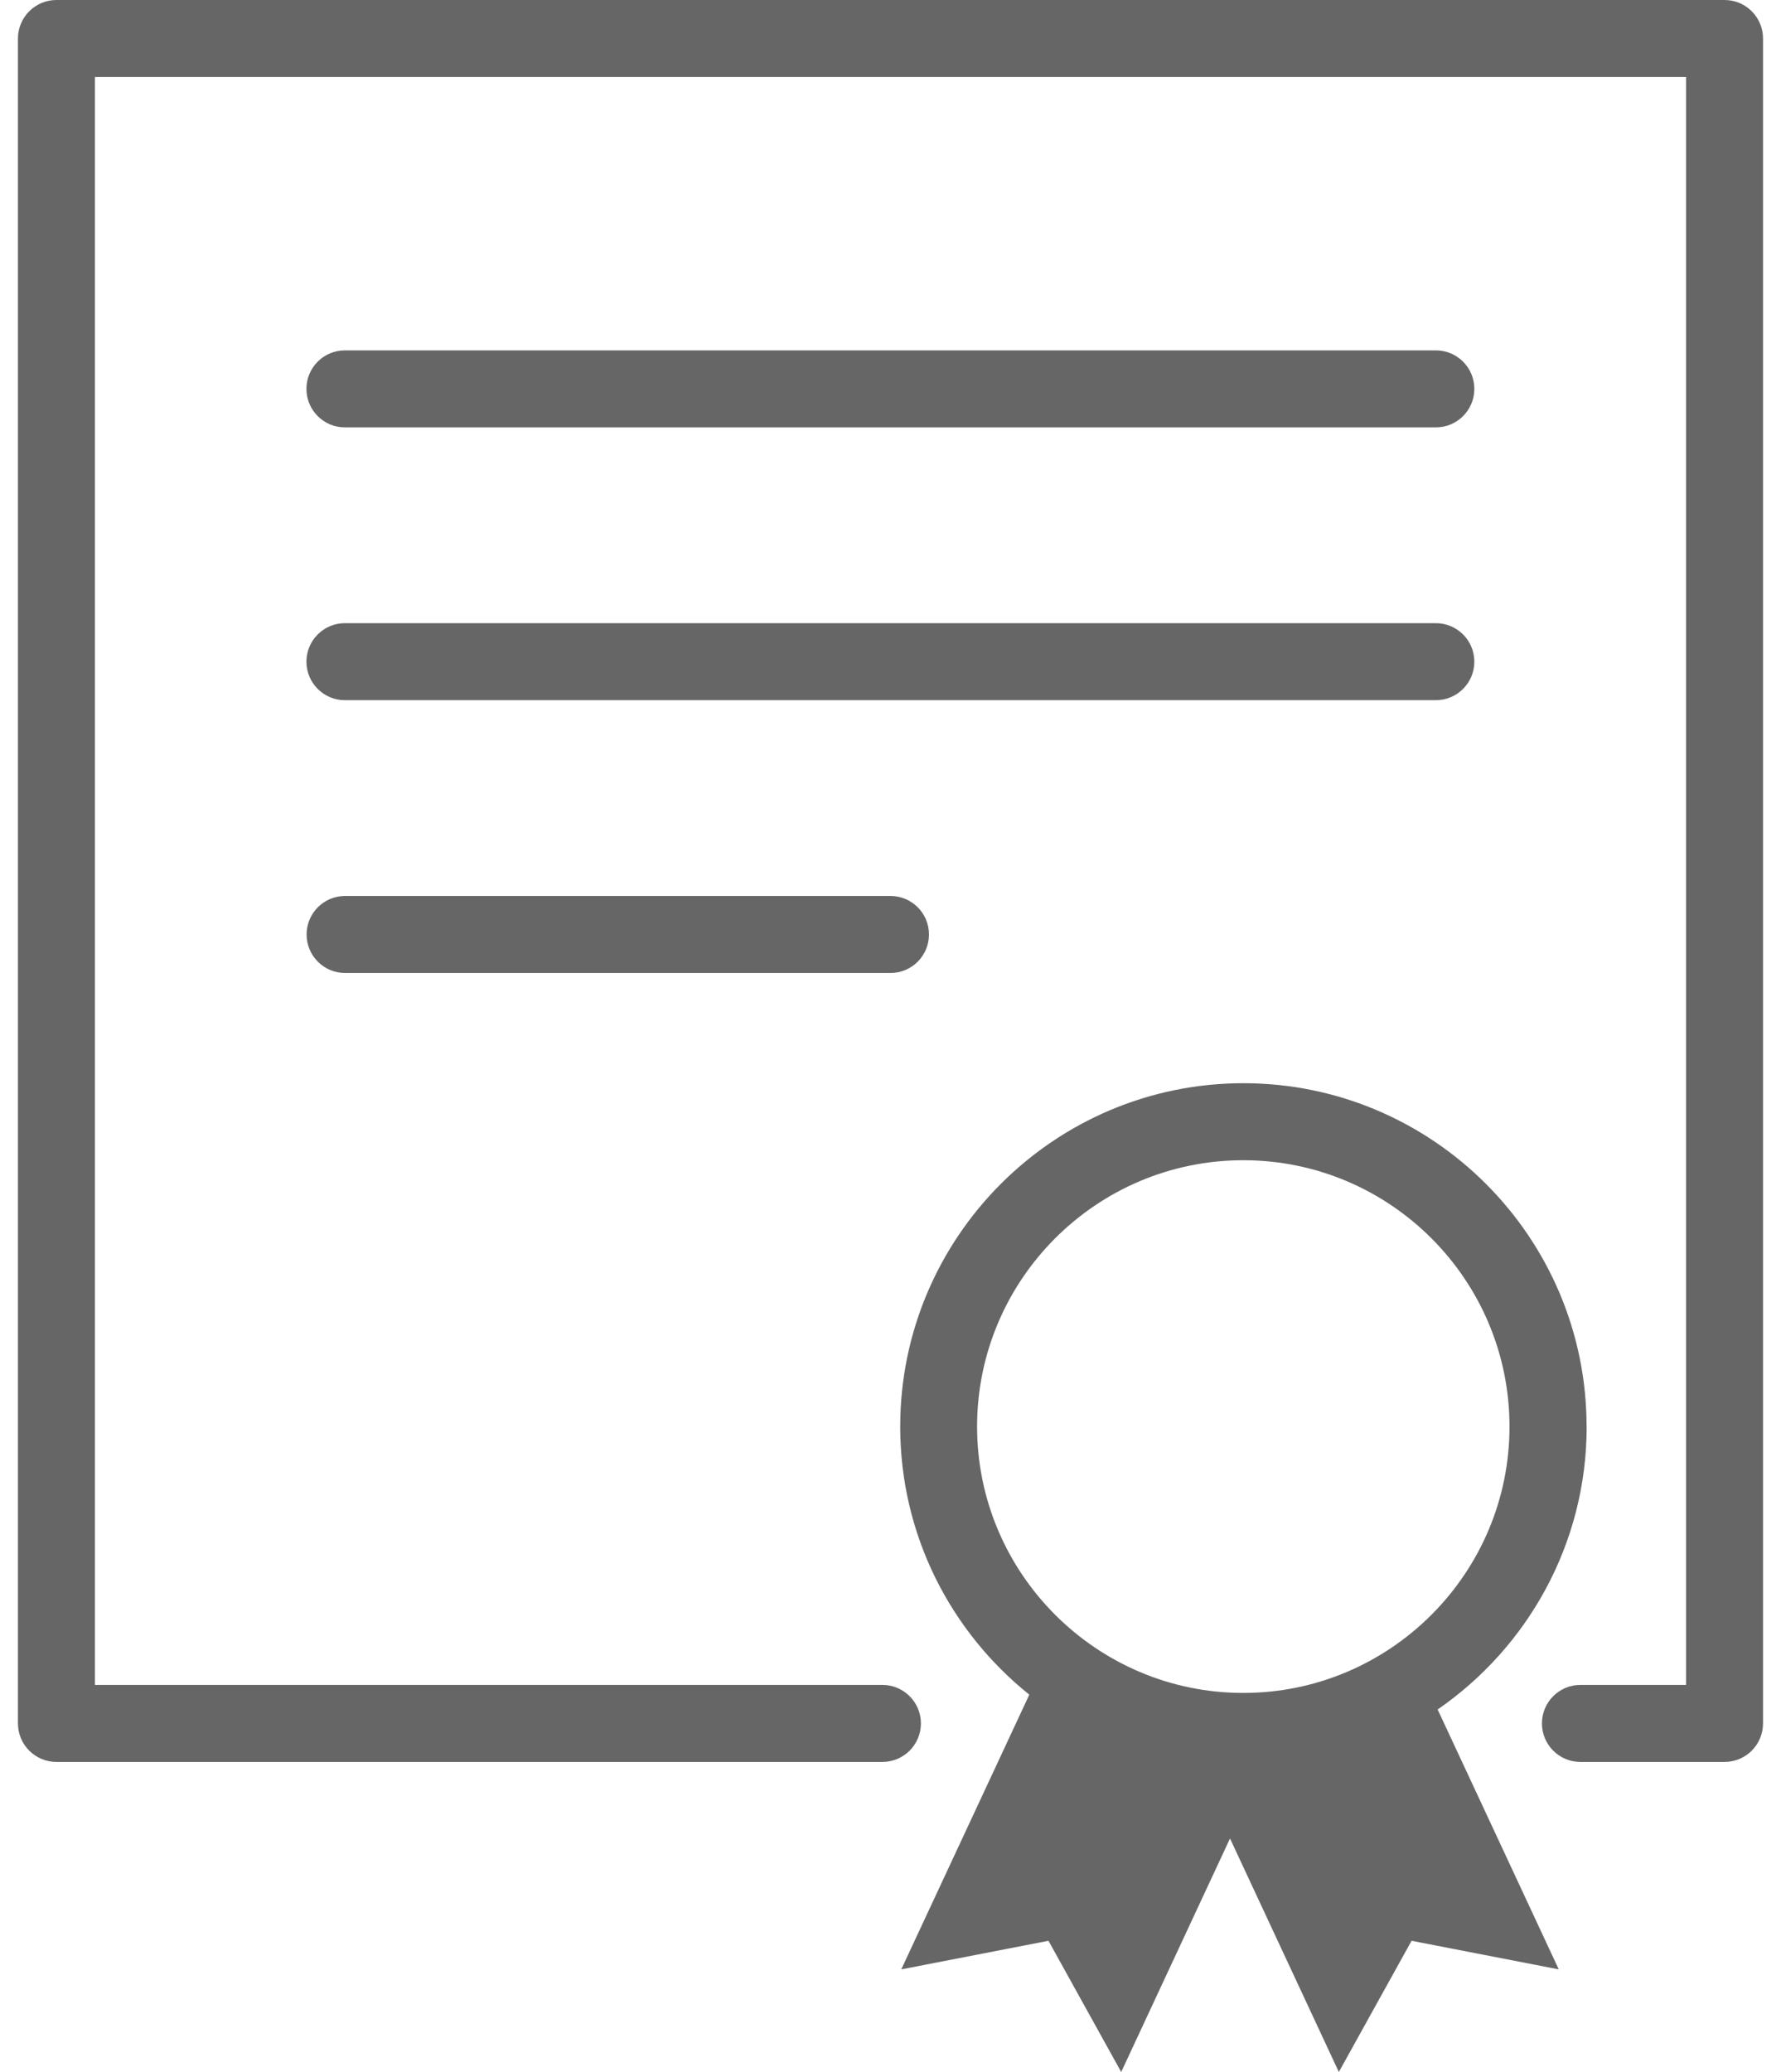
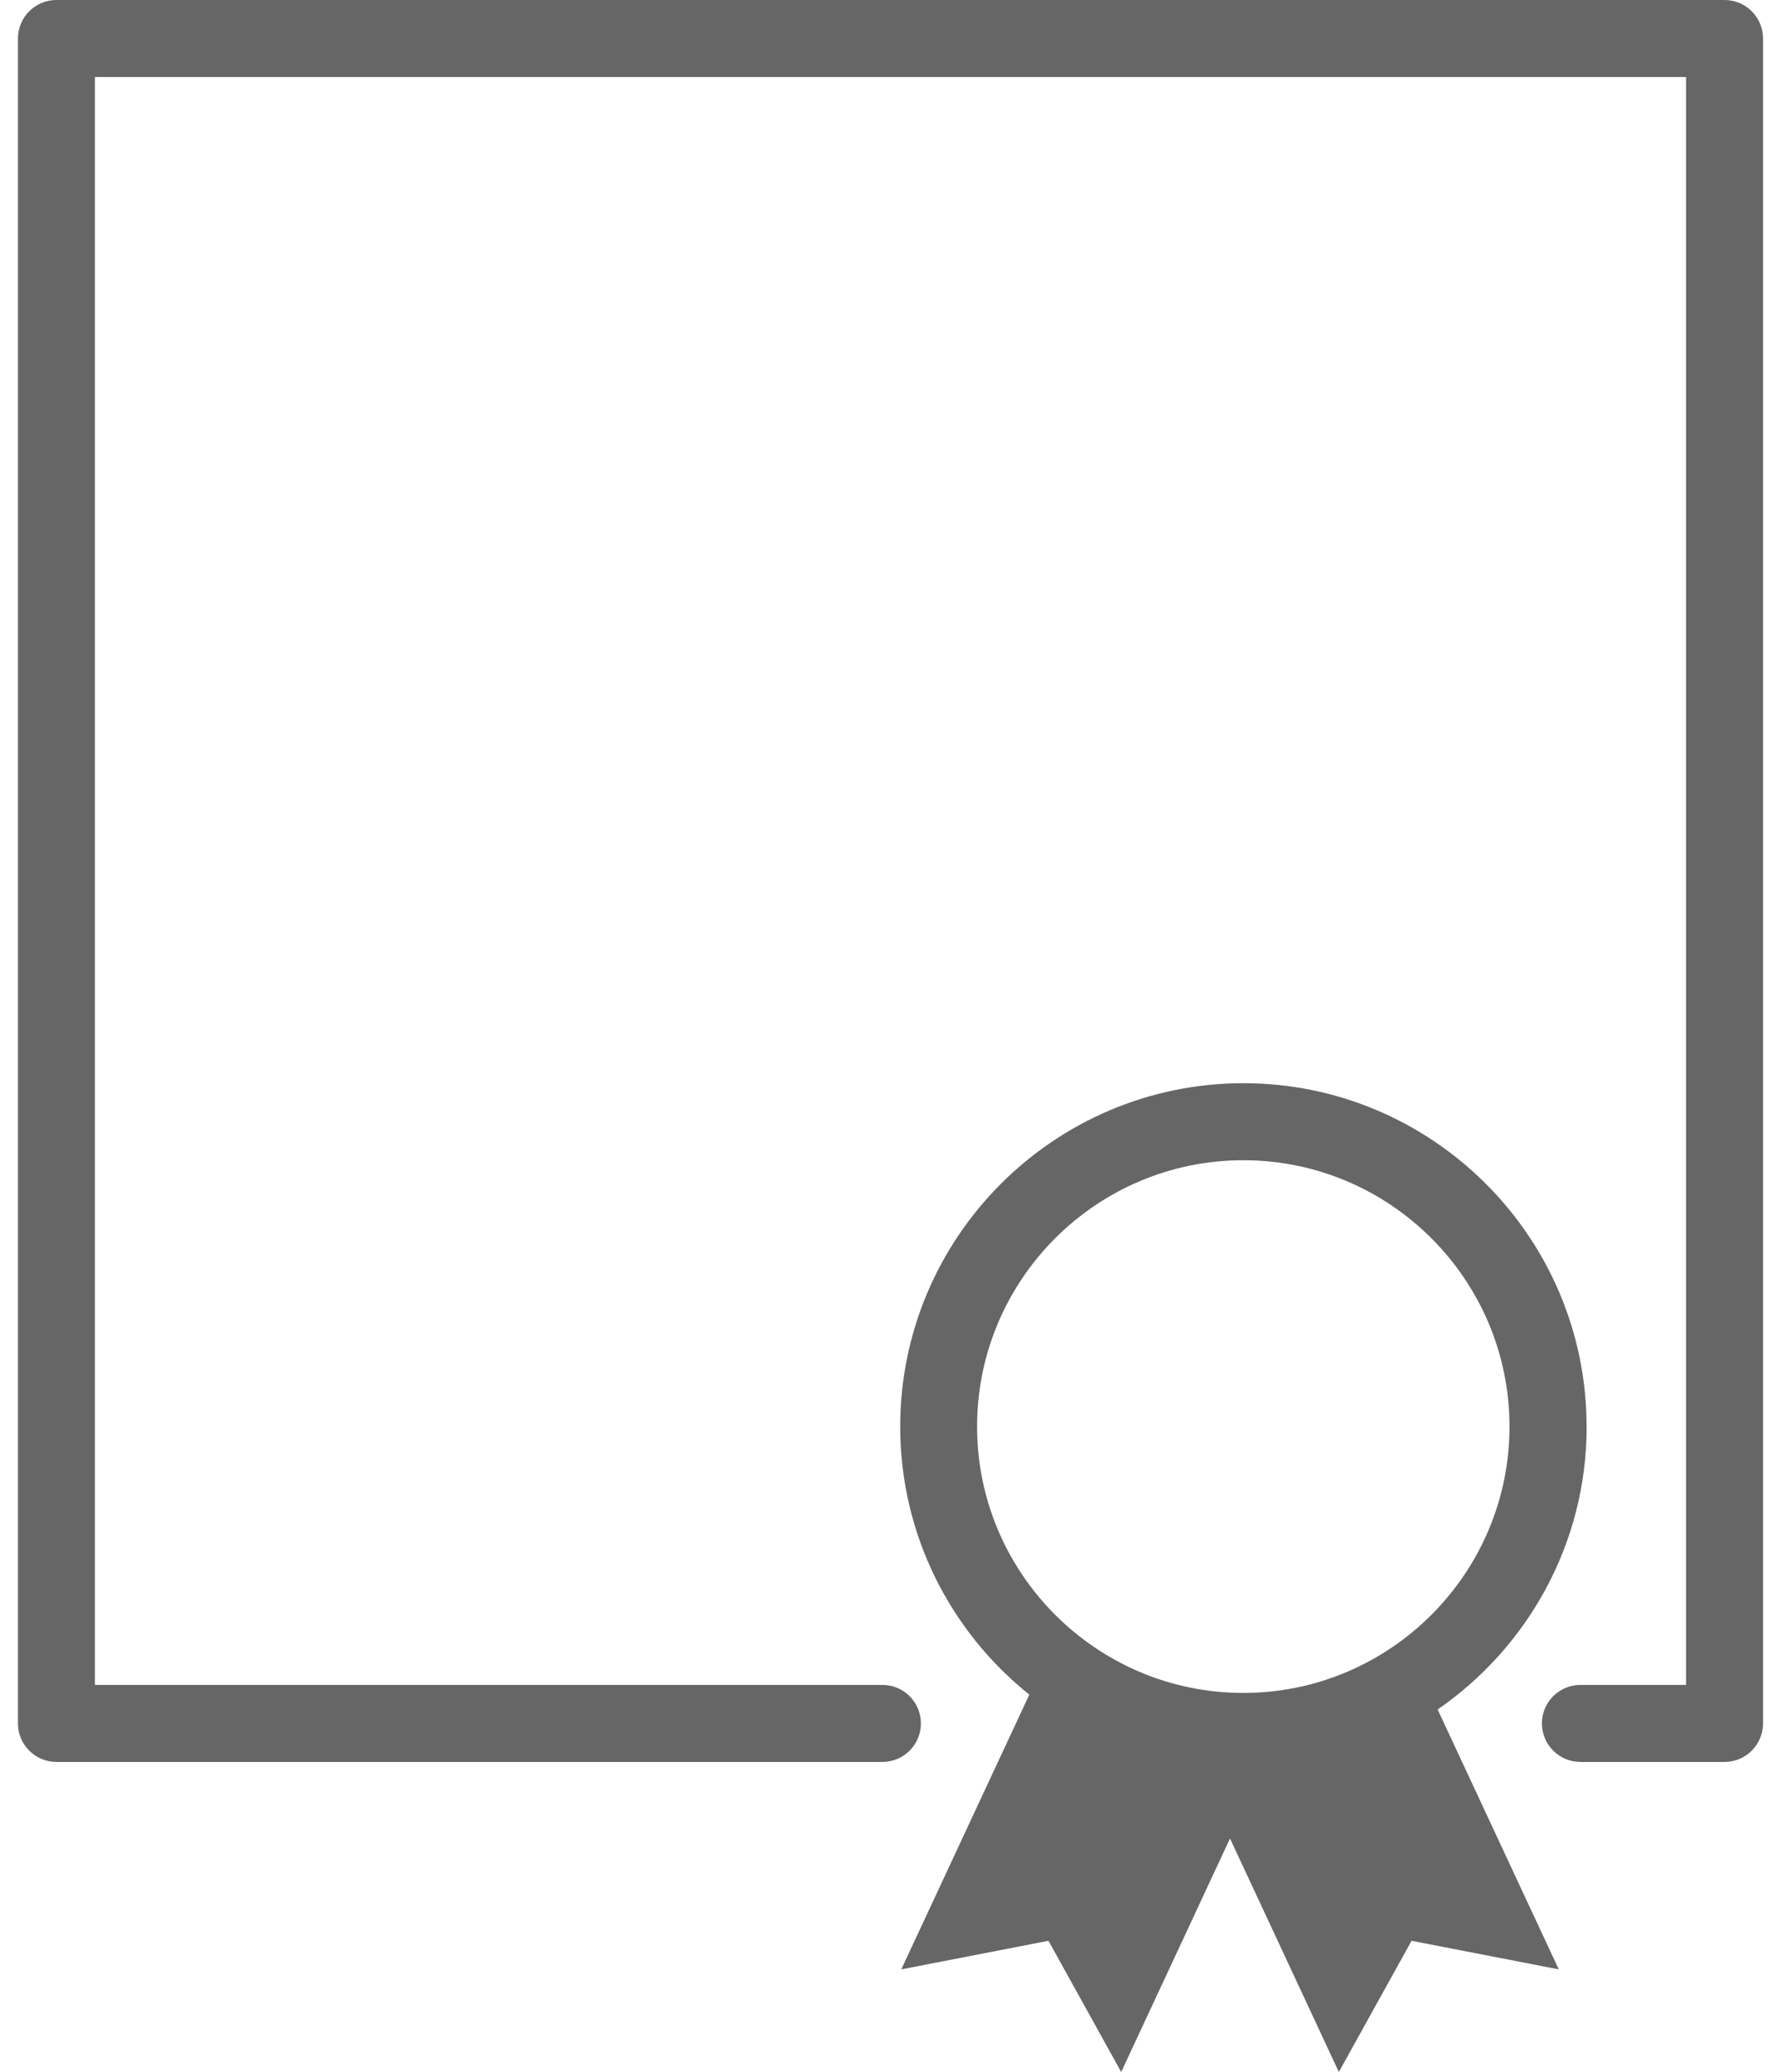
<svg xmlns="http://www.w3.org/2000/svg" width="86" height="100" viewBox="0 0 86 100" fill="none">
  <g clip-path="url(#clip0_257_223)">
-     <path d="M69.334 20.627H16.655C15.629 20.627 14.797 19.795 14.797 18.768C14.797 17.742 15.629 16.91 16.655 16.91H69.334C70.36 16.91 71.192 17.742 71.192 18.768C71.192 19.795 70.36 20.627 69.334 20.627Z" fill="#666666" />
-     <path d="M69.334 33.793H16.655C15.629 33.793 14.797 32.961 14.797 31.934C14.797 30.908 15.629 30.076 16.655 30.076H69.334C70.36 30.076 71.192 30.908 71.192 31.934C71.192 32.961 70.36 33.793 69.334 33.793Z" fill="#666666" />
-     <path d="M43 46.959H16.663C15.636 46.959 14.805 46.127 14.805 45.1C14.805 44.074 15.636 43.242 16.663 43.242H43C44.026 43.242 44.858 44.074 44.858 45.1C44.858 46.127 44.026 46.959 43 46.959Z" fill="#666666" />
    <path d="M83.274 0H2.725C1.699 0 0.867 0.832 0.867 1.858V83.178C0.867 84.204 1.699 85.036 2.725 85.036H42.609C43.636 85.036 44.468 84.204 44.468 83.178C44.468 82.151 43.636 81.319 42.609 81.319H4.584V3.717H81.415V81.319H76.314C75.288 81.319 74.456 82.151 74.456 83.178C74.456 84.204 75.288 85.036 76.314 85.036H83.274C84.3 85.036 85.132 84.204 85.132 83.178V1.858C85.132 0.832 84.3 0 83.274 0Z" fill="#666666" />
    <path d="M76.612 68.851C76.612 59.712 69.178 52.279 60.04 52.279C50.902 52.279 43.469 59.712 43.469 68.851C43.469 74.082 45.908 78.751 49.703 81.789L43.52 95.048L50.628 93.668L54.14 100.001L59.394 88.73L64.649 100.001L68.161 93.668L75.269 95.048L69.42 82.505C73.759 79.513 76.616 74.509 76.616 68.851H76.612ZM47.181 68.851C47.181 61.761 52.946 55.996 60.035 55.996C67.125 55.996 72.89 61.761 72.89 68.851C72.89 75.94 67.12 81.706 60.035 81.706C52.951 81.706 47.181 75.936 47.181 68.851Z" fill="#666666" />
  </g>
  <defs>
    <clipPath id="clip0_257_223">
      <rect width="84.265" height="100" fill="white" transform="translate(0.867)" />
    </clipPath>
  </defs>
</svg>